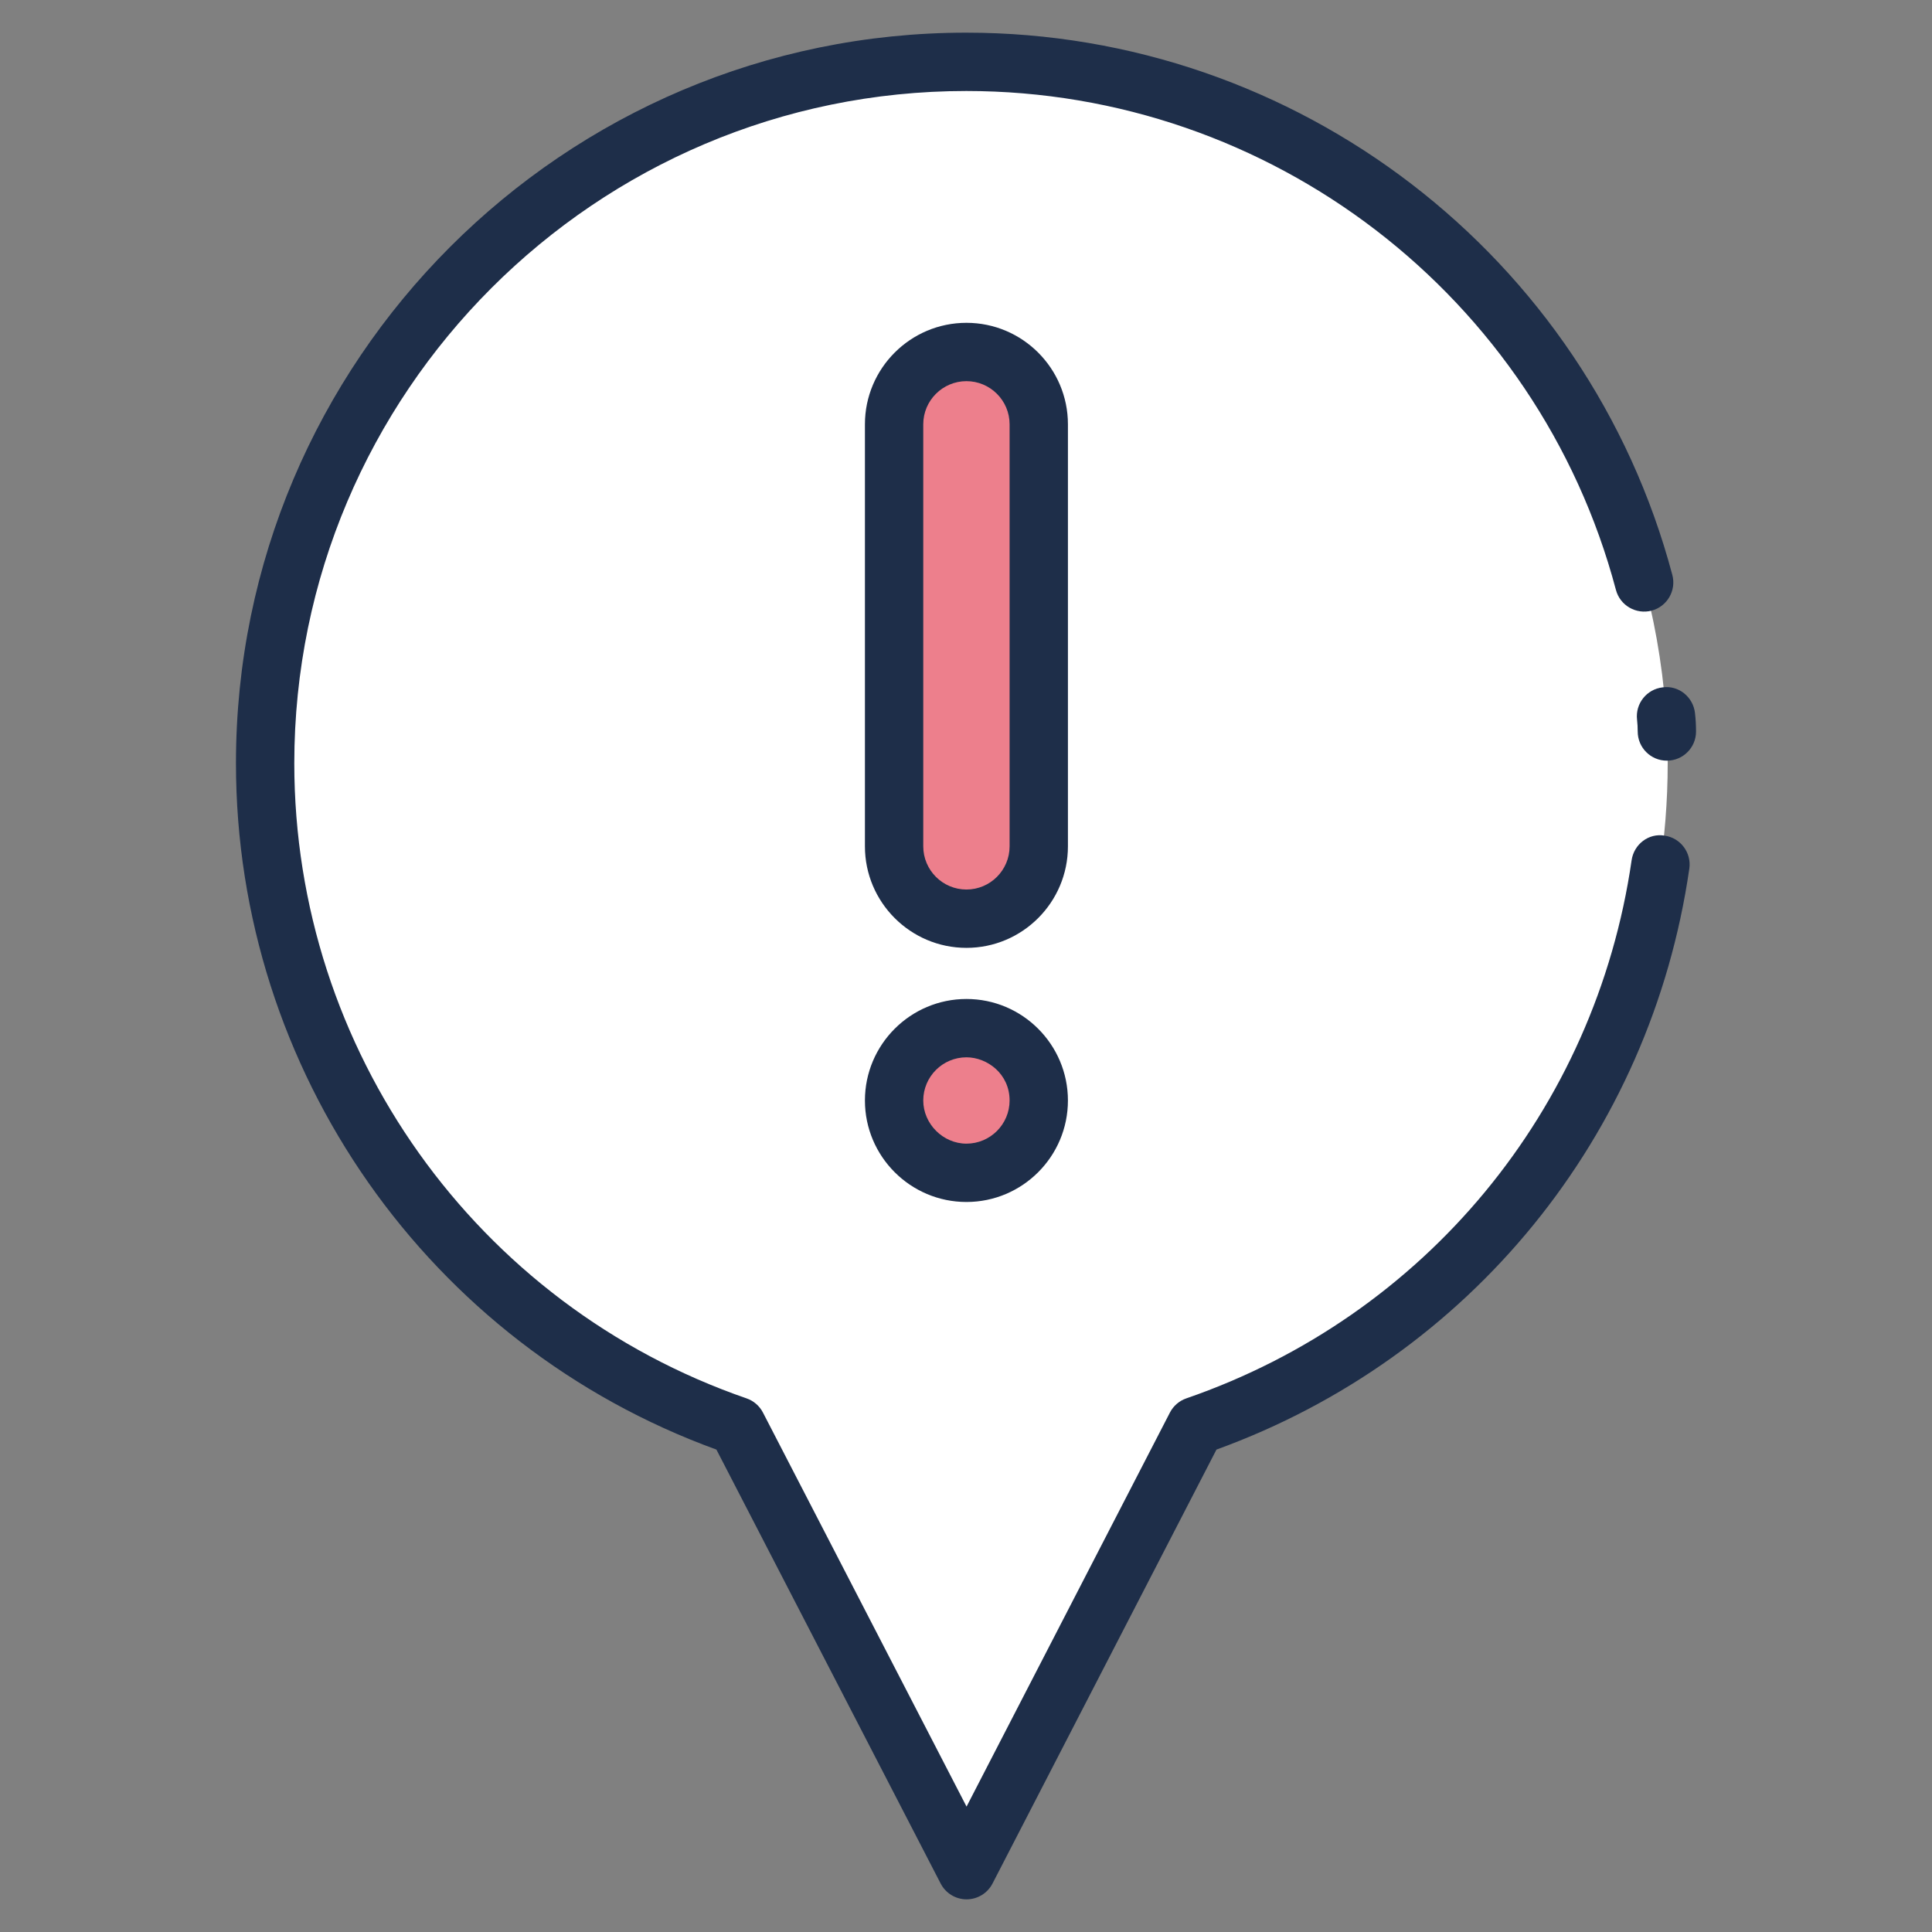
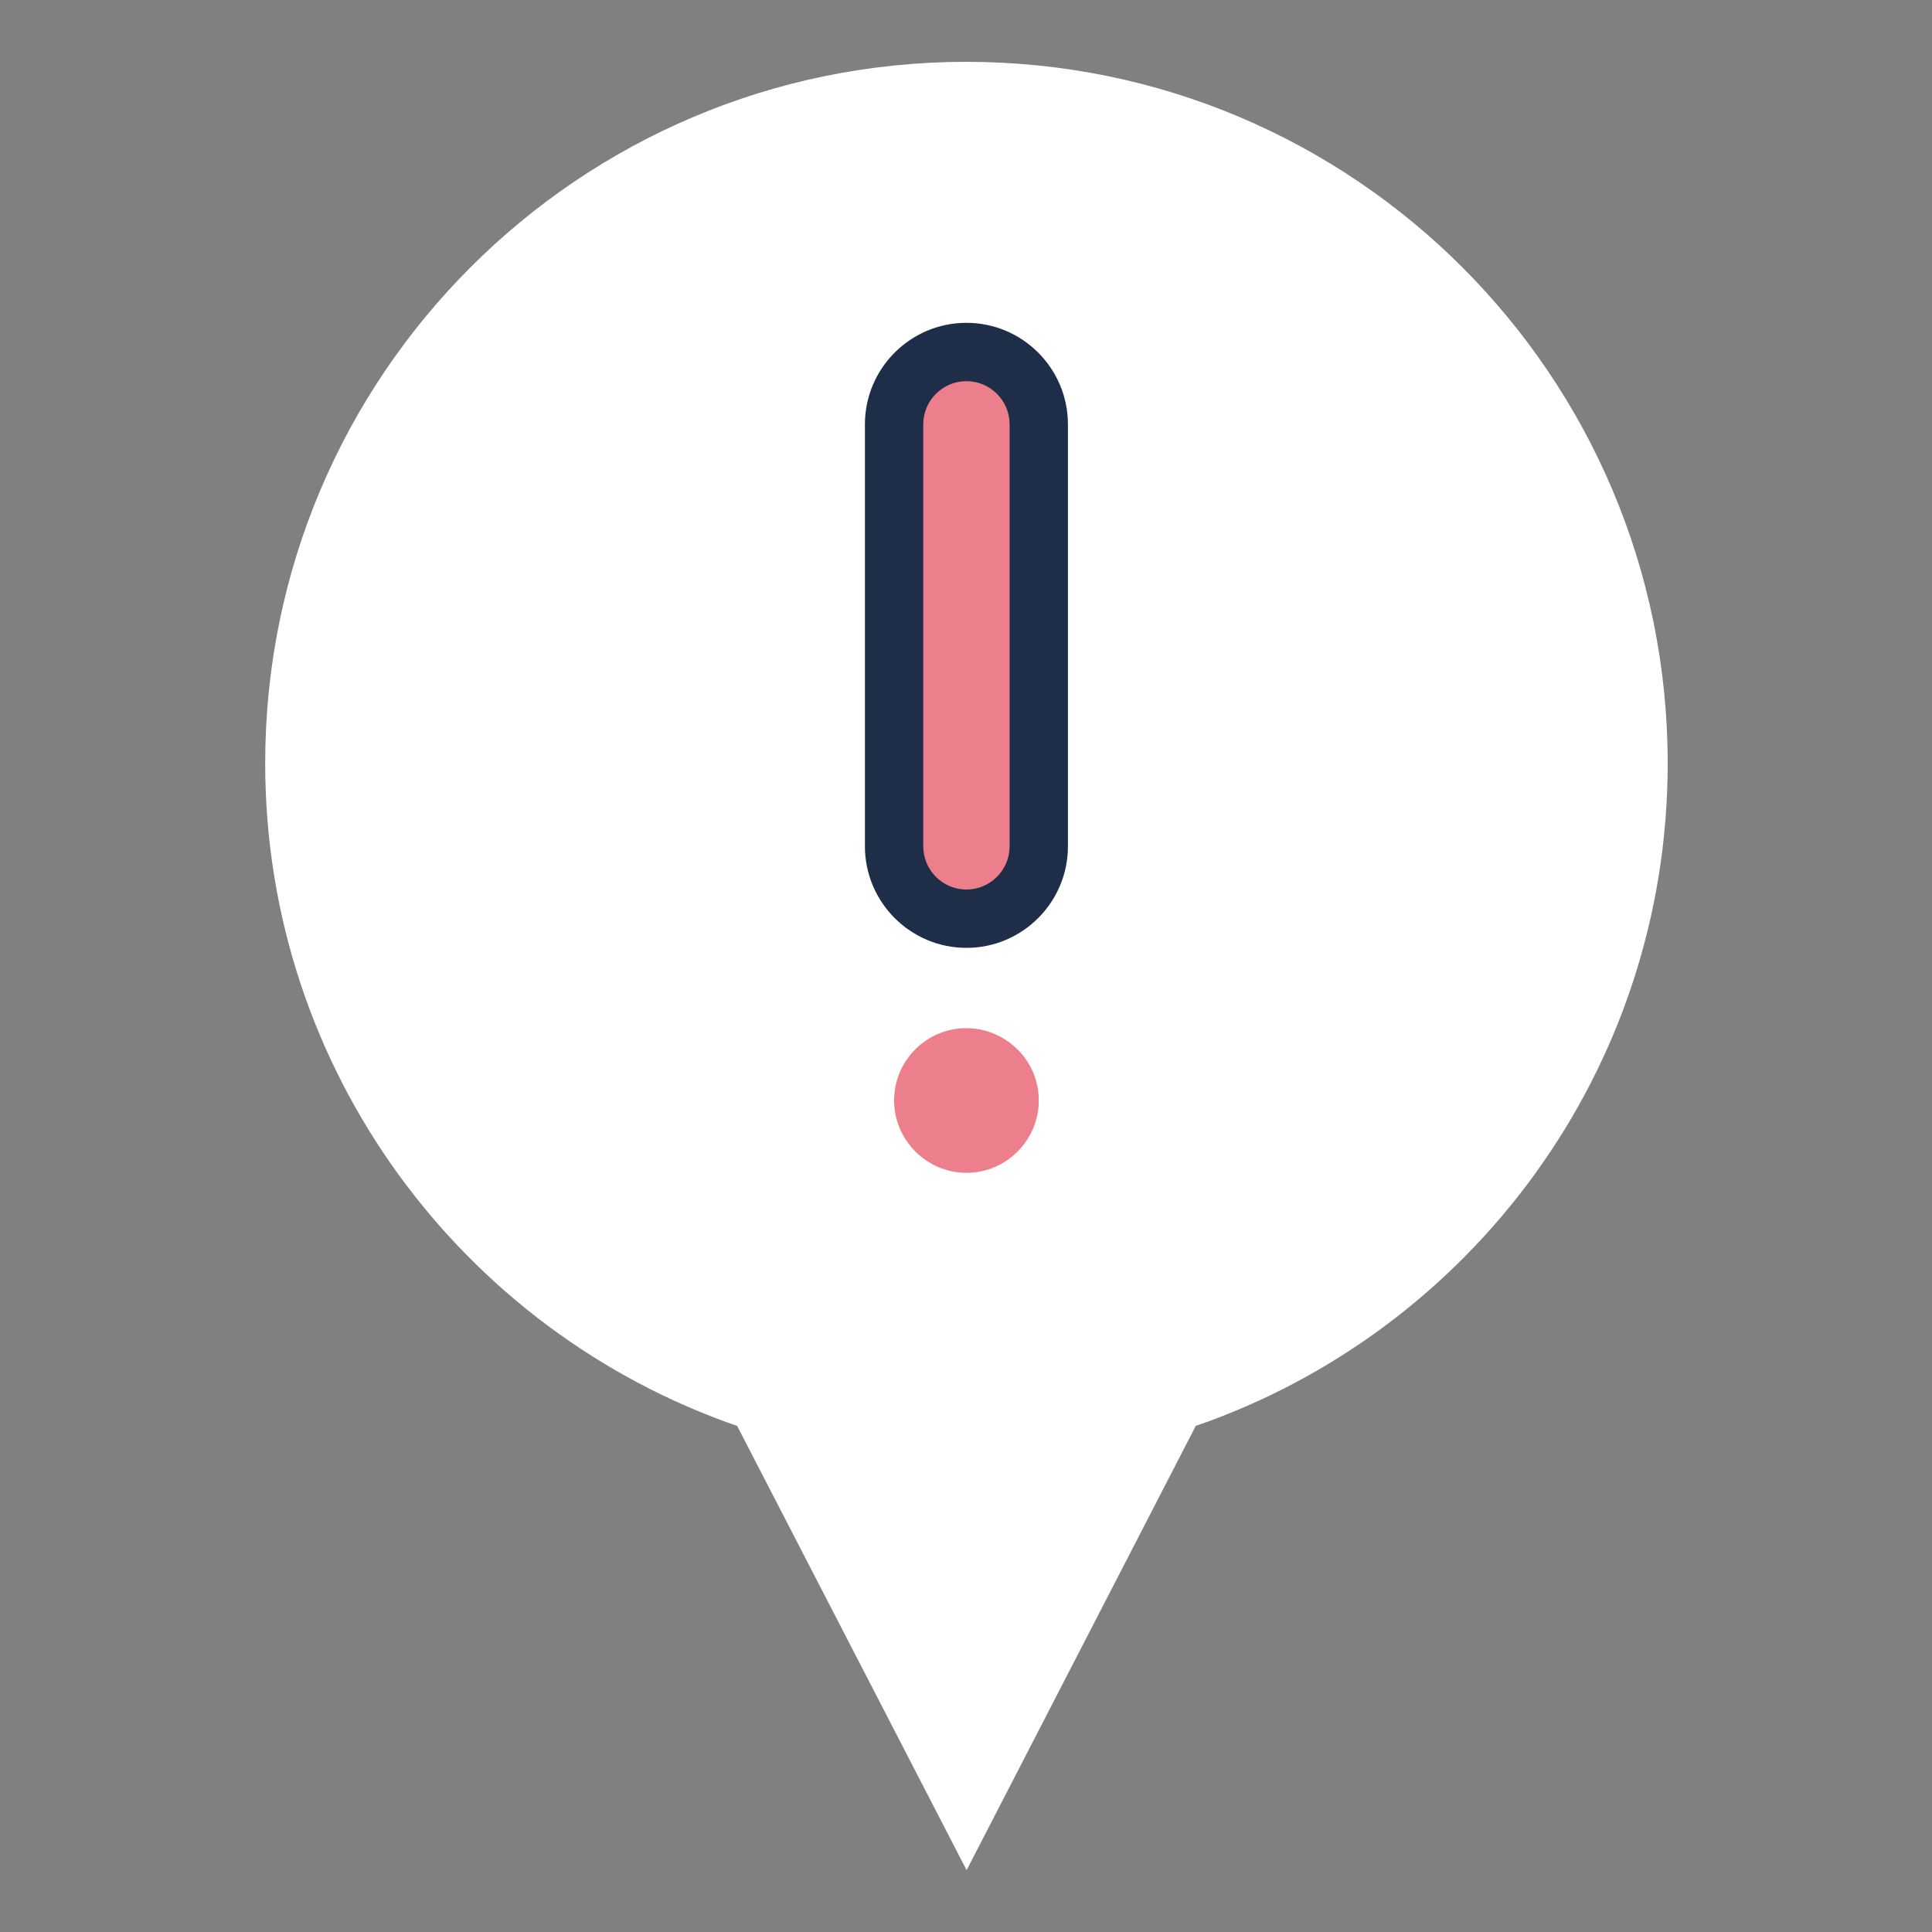
<svg xmlns="http://www.w3.org/2000/svg" enable-background="new 0 0 512 512" viewBox="0 0 512 512">
  <rect x="0" y="0" width="512" height="512" fill="#808080" stroke="none" />
  <g id="_x35_3_Attention">
    <g>
      <path d="m441.956 202.269c0 81.347-52.225 150.478-125.073 175.617l-60.722 117.727-60.811-117.727c-72.761-25.139-125.073-94.27-125.073-175.617 0-102.678 83.205-185.884 185.796-185.884 102.678 0 185.883 83.206 185.883 185.884z" fill="#fff" />
      <path d="m275.286 112.447v111.846c0 10.587-8.582 19.169-19.169 19.169-10.587 0-19.169-8.582-19.169-19.169v-111.846c0-10.587 8.582-19.169 19.169-19.169 10.586 0 19.169 8.582 19.169 19.169z" fill="#ed7f8c" />
      <path d="m275.286 291.642c0 10.512-8.58 19.169-19.169 19.169-10.511 0-19.169-8.656-19.169-19.169 0-10.59 8.58-19.169 19.169-19.169 10.146 0 19.169 8.248 19.169 19.169z" fill="#ed7f8c" />
      <g fill="#1e2e49">
-         <path d="m256.079 8.656c-106.718 0-193.547 86.859-193.547 193.622 0 81.454 51.034 154.144 127.325 181.877l59.428 115.006c1.329 2.566 3.978 4.182 6.869 4.182s5.54-1.615 6.869-4.182l59.353-115.006c67.165-24.381 115.059-83.1 125.31-153.948.611-4.227-2.317-8.145-6.537-8.756-4.25-.74-8.152 2.31-8.756 6.537-9.571 66.131-54.793 120.773-118.003 142.595-1.88.649-3.434 1.993-4.348 3.759l-53.895 104.424-53.955-104.424c-.913-1.766-2.468-3.11-4.348-3.759-71.686-24.759-119.852-92.399-119.852-168.305 0-98.241 79.891-178.163 178.088-178.163 80.692 0 151.487 54.371 172.162 132.224 1.095 4.121 5.344 6.567 9.458 5.488 4.121-1.094 6.582-5.329 5.488-9.458-22.48-84.617-99.42-143.713-187.109-143.713z" />
-         <path d="m433.835 190.715c.113 1.027.174 2.114.174 3.14 0 4.272 3.457 7.729 7.729 7.729s7.729-3.457 7.729-7.729c0-1.6-.091-3.306-.279-4.906-.491-4.242-4.318-7.382-8.56-6.793-4.242.482-7.284 4.316-6.793 8.559z" />
        <path d="m283.012 112.446c0-14.832-12.062-26.895-26.895-26.895-14.832 0-26.902 12.062-26.902 26.895v111.844c0 14.832 12.07 26.902 26.902 26.902s26.895-12.07 26.895-26.902zm-15.459 111.843c0 6.31-5.133 11.443-11.436 11.443-6.31 0-11.443-5.133-11.443-11.443v-111.843c0-6.303 5.133-11.436 11.443-11.436 6.303 0 11.436 5.133 11.436 11.436z" />
-         <path d="m256.117 264.741c-14.832 0-26.902 12.07-26.902 26.902s12.07 26.895 26.902 26.895 26.895-12.062 26.895-26.895-12.063-26.902-26.895-26.902zm0 38.338c-6.205 0-11.443-5.239-11.443-11.436 0-6.31 5.133-11.443 11.443-11.443 5.503 0 11.436 4.378 11.436 11.443 0 6.303-5.133 11.436-11.436 11.436z" />
      </g>
    </g>
  </g>
  <g id="Layer_1" />
</svg>